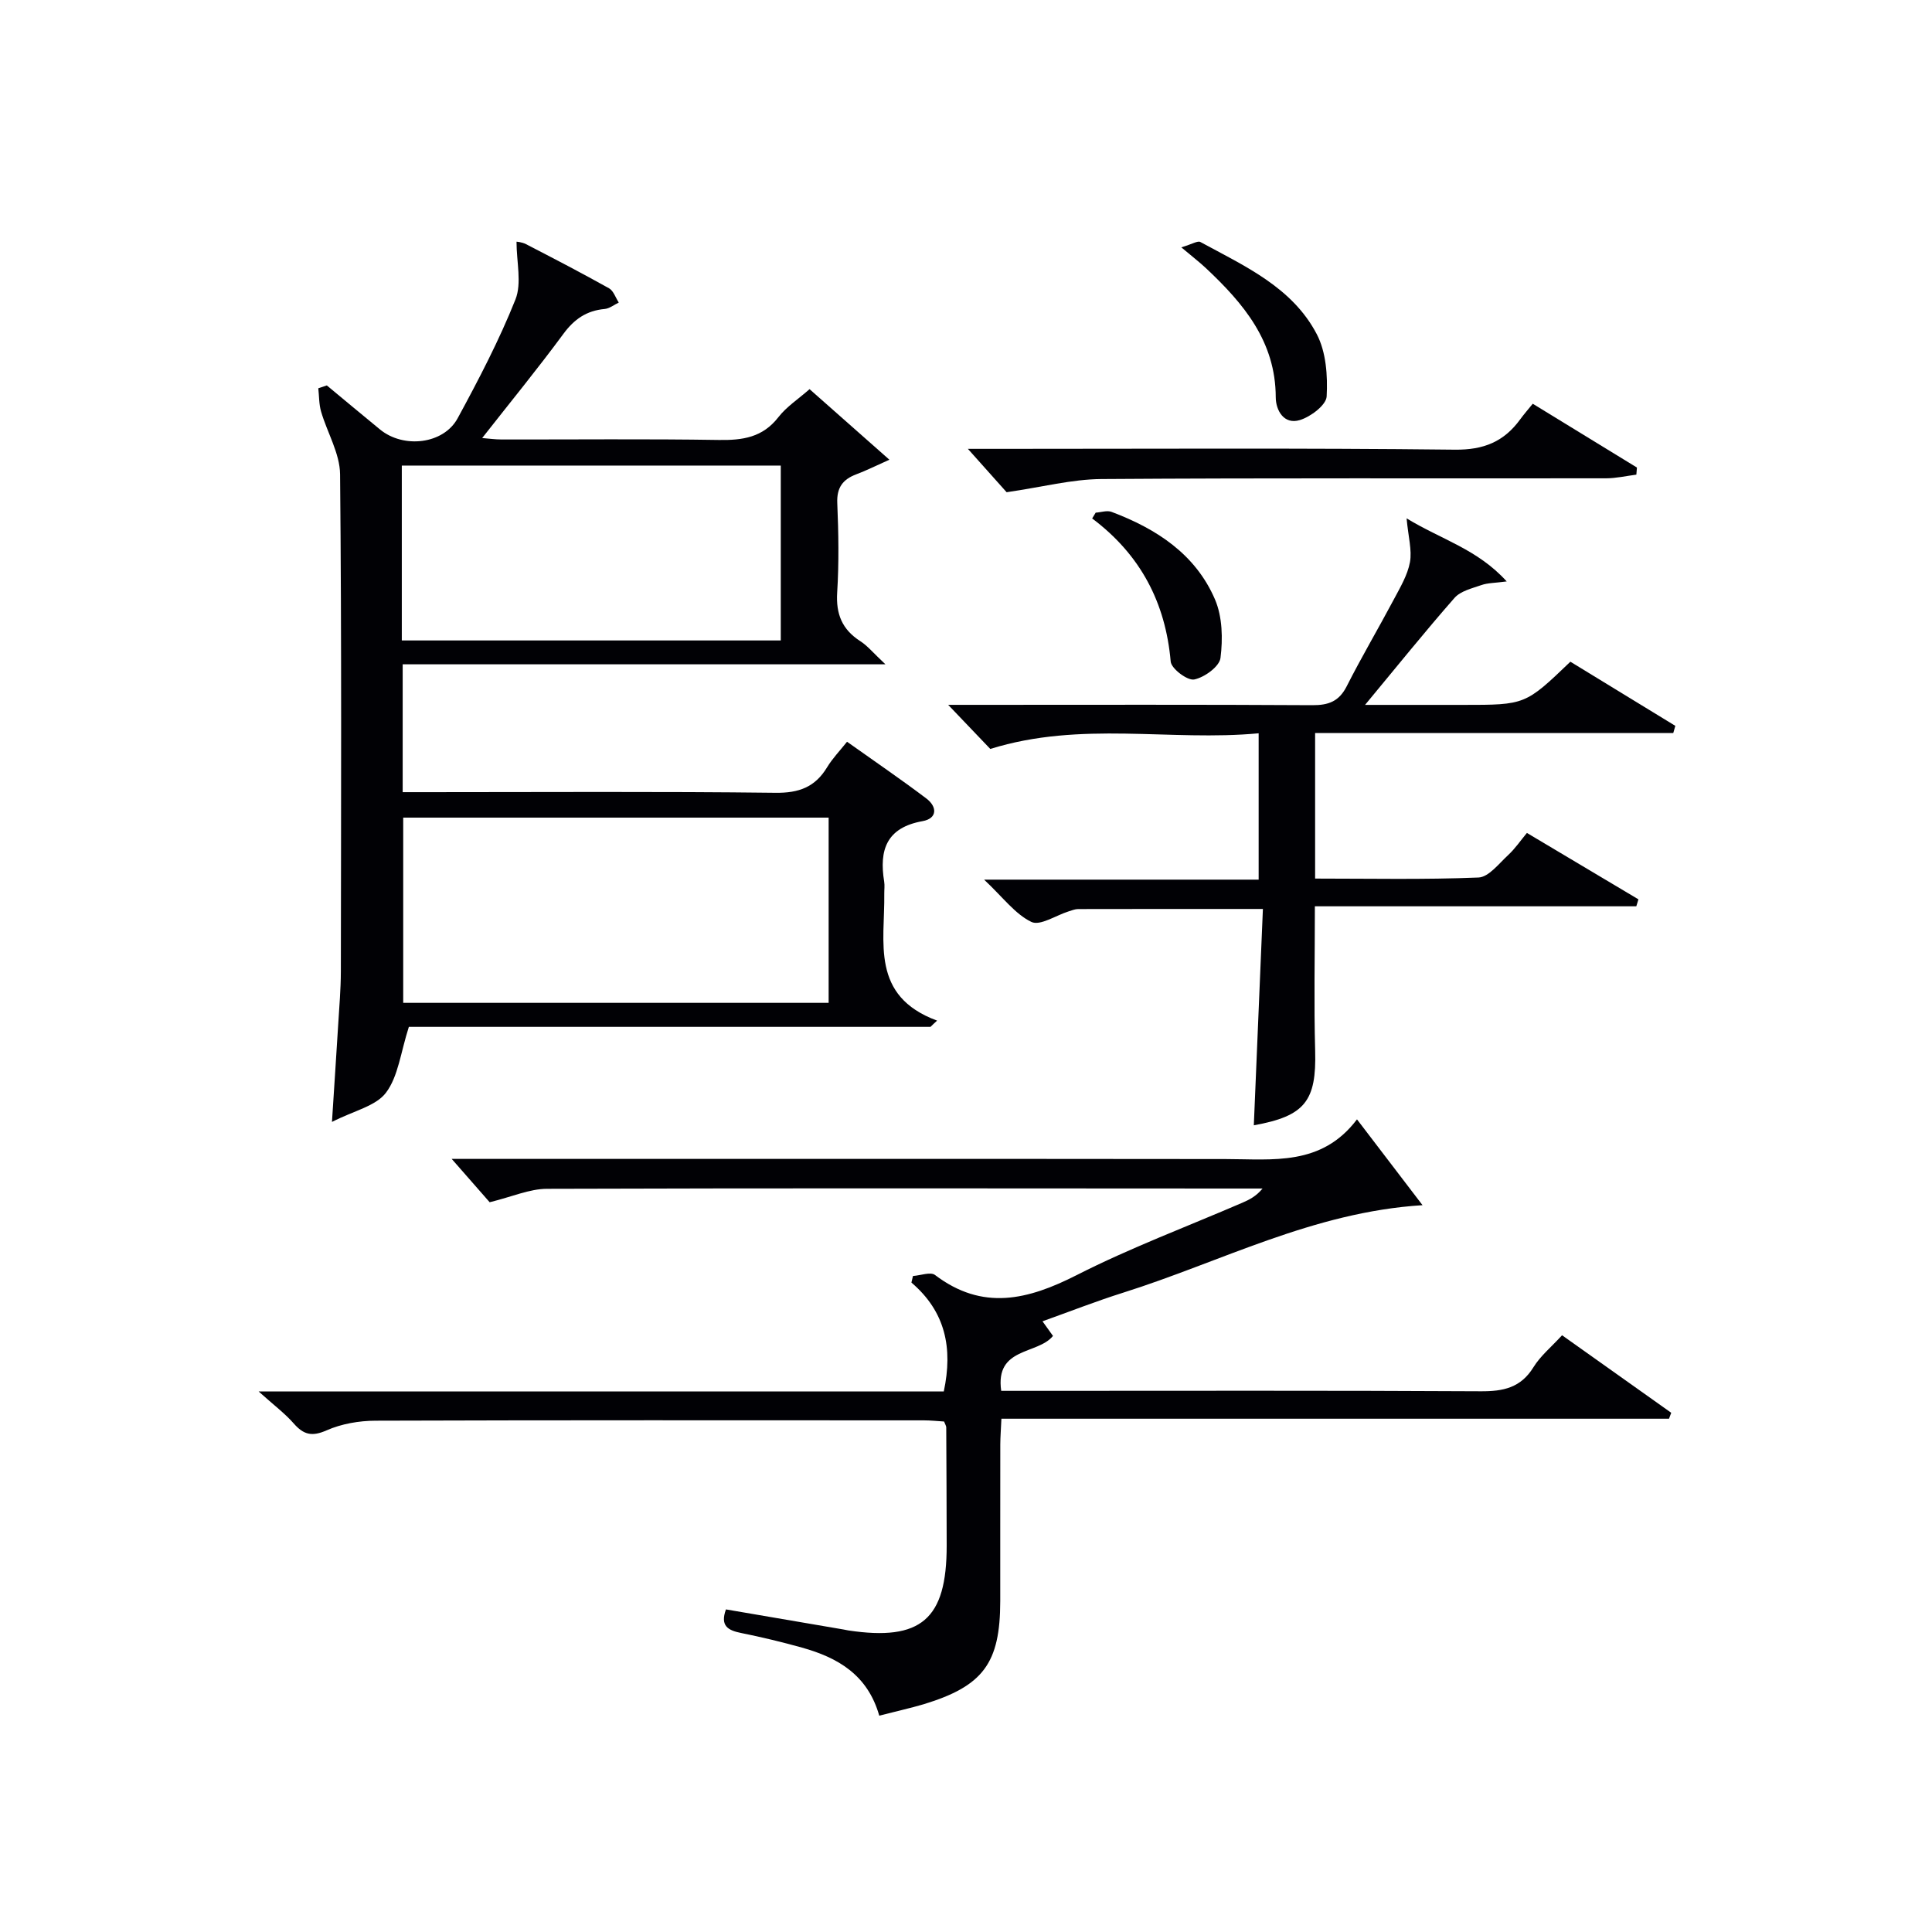
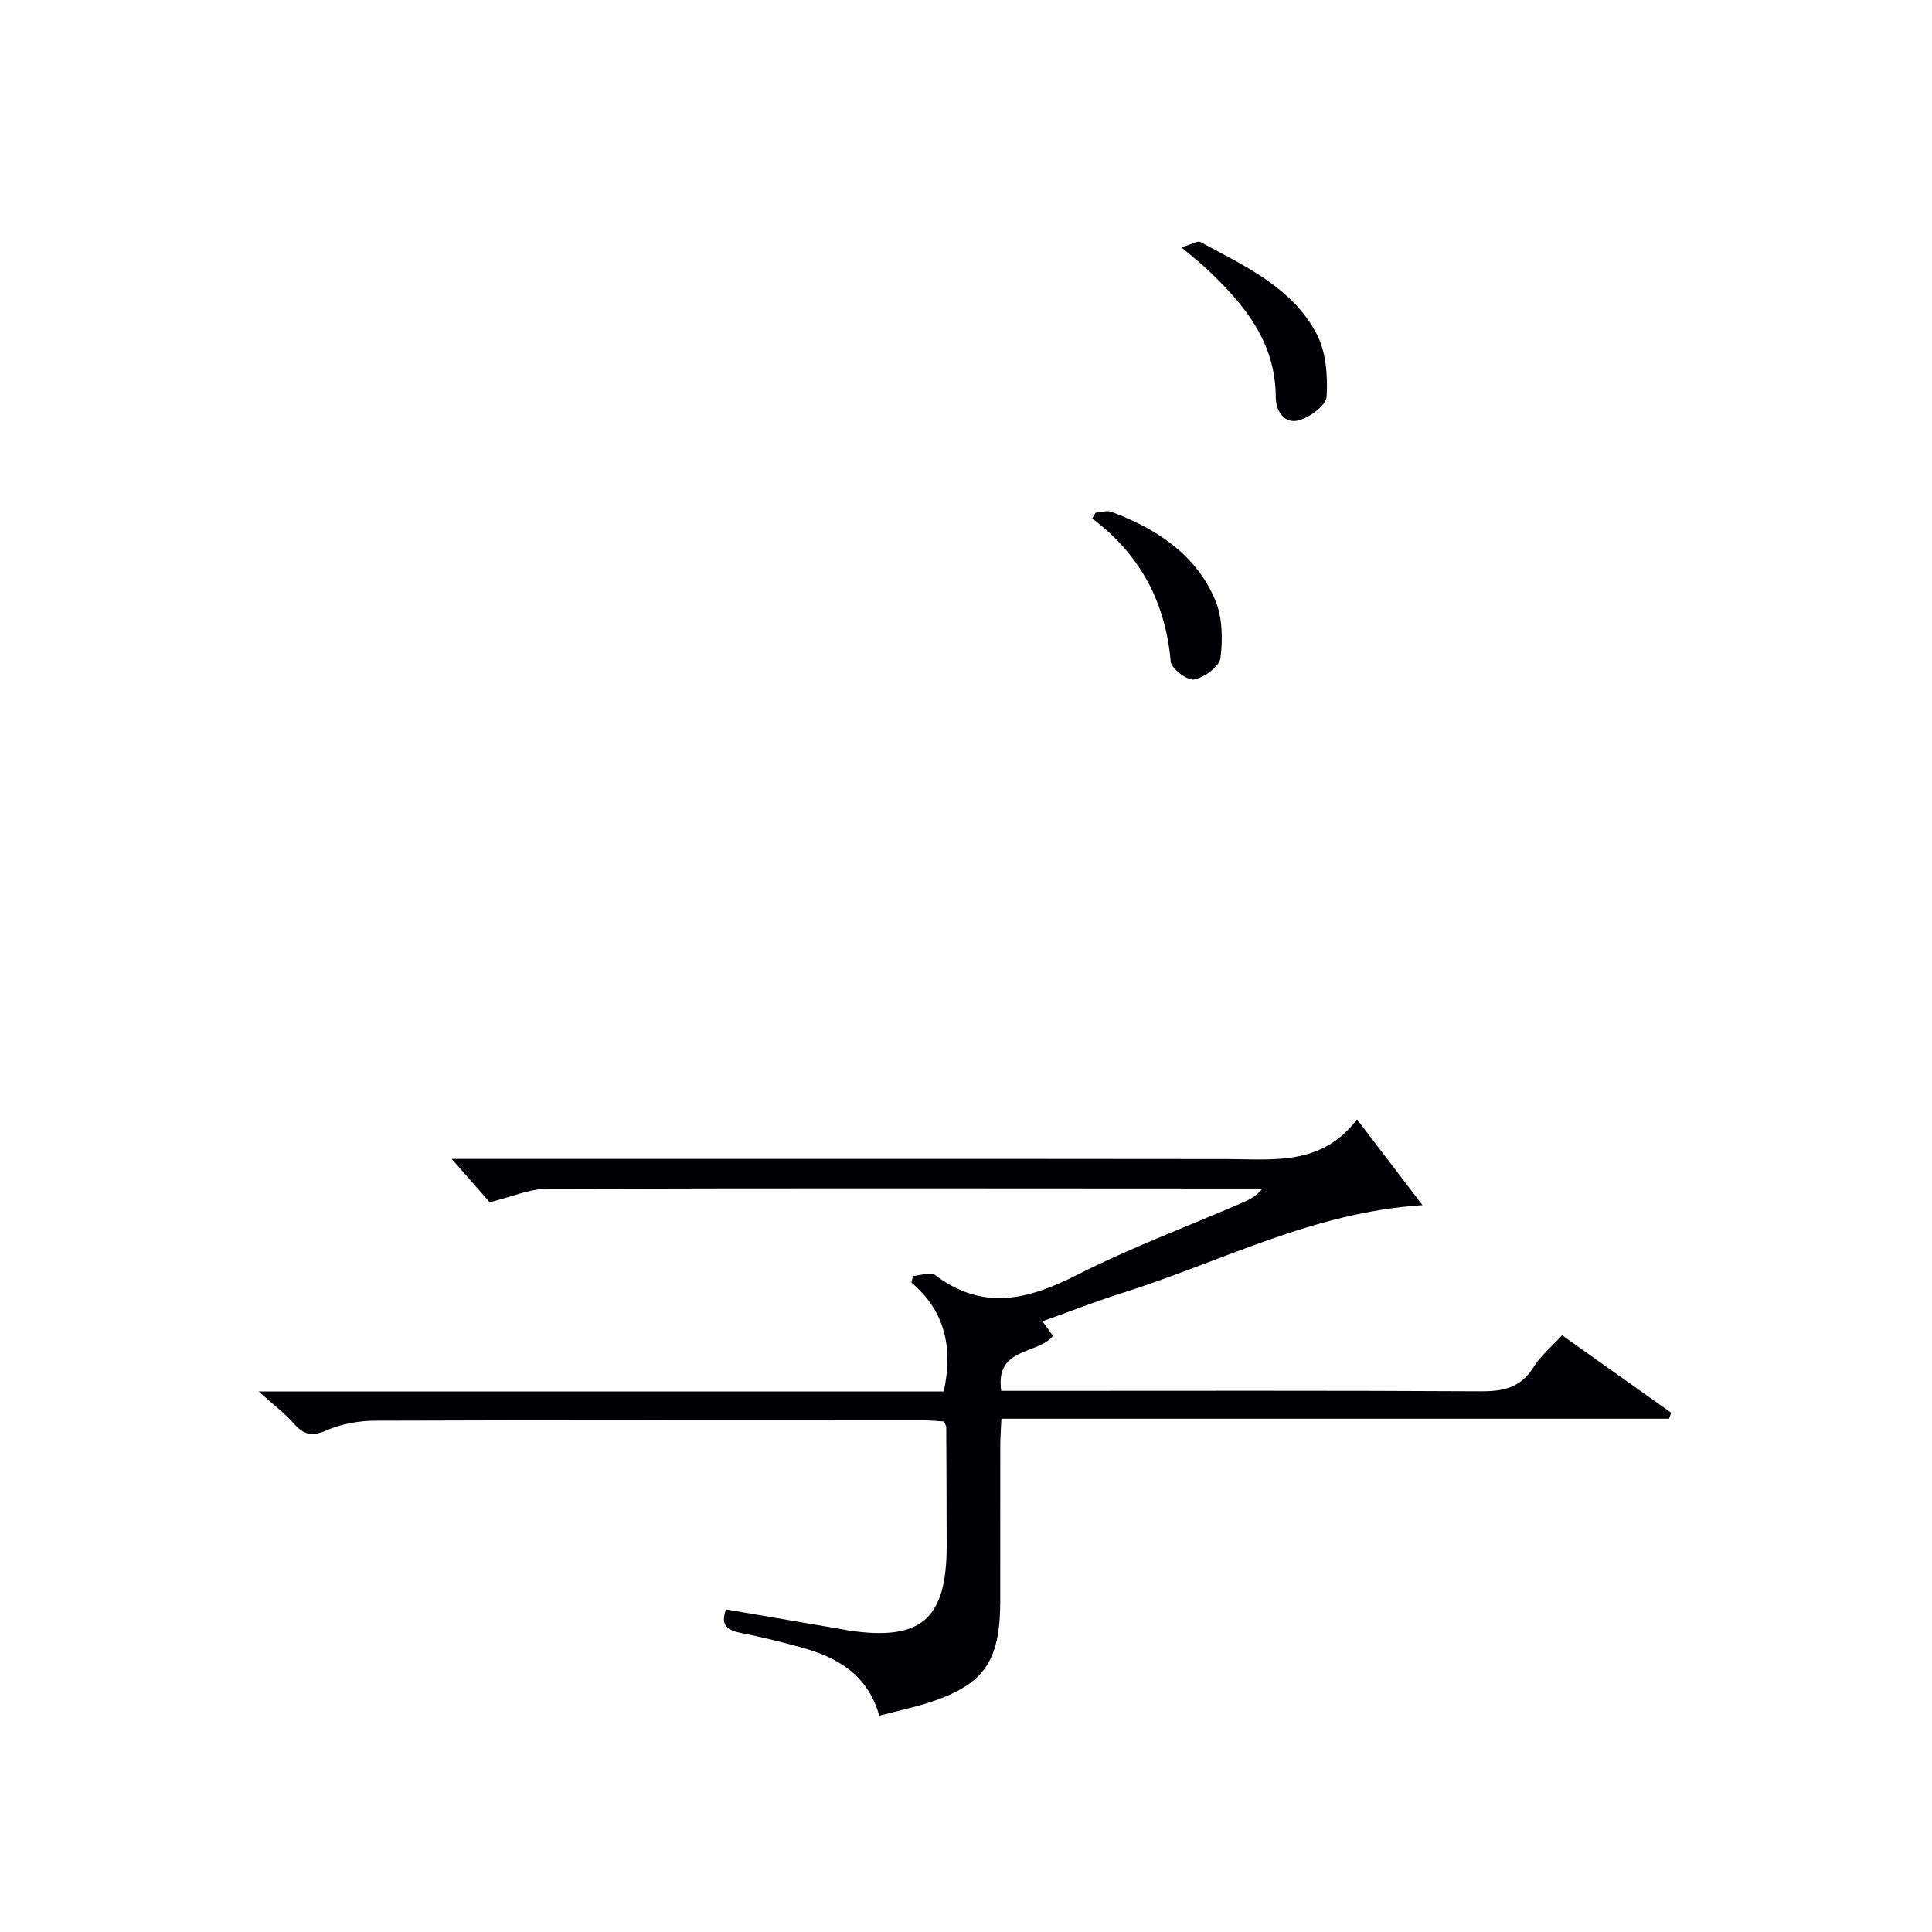
<svg xmlns="http://www.w3.org/2000/svg" enable-background="new 0 0 400 400" viewBox="0 0 400 400">
  <g fill="#010105">
-     <path d="m192.65 212.6c-36.34 0-72.67 0-108 0-1.71 5.32-2.19 10.24-4.73 13.62-2.09 2.79-6.63 3.73-11.19 6.06.49-7.7.91-13.92 1.29-20.15.22-3.65.54-7.3.55-10.95.04-34.33.17-68.65-.16-102.97-.04-4.34-2.66-8.63-3.93-12.99-.45-1.54-.4-3.22-.58-4.83.59-.2 1.18-.39 1.77-.59 3.66 3.04 7.32 6.09 11 9.11 4.88 4.01 13.16 3.07 16.08-2.31 4.35-8.01 8.6-16.15 11.97-24.6 1.34-3.38.22-7.74.22-11.96.01 0 1.1.06 1.98.52 5.76 2.97 11.51 5.96 17.16 9.12.94.52 1.37 1.95 2.03 2.96-.97.46-1.92 1.24-2.92 1.33-3.74.34-6.3 2.1-8.55 5.16-5.32 7.22-11.01 14.17-16.81 21.56 1.29.1 2.66.3 4.03.3 15 .02 30-.14 44.99.1 4.93.08 9.05-.53 12.3-4.71 1.69-2.18 4.14-3.76 6.46-5.81 5.37 4.75 10.56 9.34 16.53 14.61-2.83 1.26-4.79 2.25-6.83 3.01-2.83 1.06-4.1 2.77-3.96 5.99.26 6.15.36 12.35-.02 18.49-.28 4.48 1.03 7.67 4.79 10.08 1.49.95 2.65 2.41 5.2 4.79-34.2 0-66.93 0-99.95 0v26.47h5.2c23.99 0 47.99-.16 71.98.13 4.87.06 8.21-1.18 10.69-5.28 1.1-1.82 2.61-3.38 4.13-5.29 5.65 4.02 11.13 7.75 16.41 11.74 2.29 1.72 2.31 4.15-.78 4.7-7.47 1.34-9.01 5.97-7.94 12.52.13.81.01 1.66.02 2.5.14 10.01-2.91 21.17 10.94 26.28-.47.41-.92.85-1.37 1.29zm-109.17-43.32v38.35h88.08c0-12.94 0-25.51 0-38.35-29.45 0-58.65 0-88.08 0zm-.29-36.68h78.46c0-12.32 0-24.24 0-36.21-26.3 0-52.32 0-78.46 0z" />
    <path d="m182.04 355.21c-2.41-8.5-8.63-12.03-16-14.09-4.15-1.16-8.35-2.17-12.57-3.02-2.69-.54-4.43-1.42-3.17-4.89 8.1 1.39 16.22 2.77 24.34 4.16.33.06.65.14.98.19 15.07 2.27 20.39-2.3 20.38-17.54-.01-8.16-.05-16.33-.09-24.49 0-.3-.21-.6-.45-1.22-1.31-.08-2.76-.24-4.21-.24-37.83-.01-75.66-.06-113.5.07-3.4.01-7.05.64-10.13 2-3.04 1.34-4.76.91-6.81-1.43-1.82-2.08-4.09-3.77-7.26-6.62h141.85c1.92-9.01.34-16.54-6.7-22.55.11-.45.21-.91.32-1.36 1.55-.1 3.63-.91 4.56-.21 9.87 7.49 19.24 5.16 29.35.02 11.09-5.64 22.82-10.03 34.27-14.97 1.47-.63 2.89-1.36 4.2-2.95-1.55 0-3.11 0-4.66 0-47.83-.02-95.66-.1-143.49.06-3.62.01-7.24 1.65-11.87 2.78-1.94-2.22-4.74-5.41-7.86-8.97h5.21c51.67 0 103.33-.03 155 .03 9.79.01 19.87 1.51 27.22-8.22 4.9 6.42 9.14 11.97 13.57 17.77-22.65 1.42-41.76 11.75-62.03 18.13-5.52 1.74-10.92 3.86-16.65 5.91.79 1.09 1.42 1.98 2.17 3.03-3.17 3.92-12.03 2.25-10.72 11.37h5.75c31.17 0 62.33-.09 93.5.09 4.7.03 8.32-.72 10.95-4.99 1.45-2.35 3.71-4.19 5.92-6.61 7.65 5.44 15.13 10.74 22.6 16.05-.15.41-.31.82-.46 1.23-45.87 0-91.73 0-138.22 0-.09 2.12-.22 3.71-.23 5.29-.02 10.83 0 21.67-.01 32.5-.02 12.82-3.52 17.56-15.84 21.32-2.86.84-5.76 1.48-9.21 2.37z" />
-     <path d="m291.22 107.32c7.26 4.42 14.66 6.37 20.73 13.06-2.51.33-3.95.3-5.23.75-1.95.68-4.32 1.23-5.58 2.66-6.12 6.97-11.93 14.21-18.52 22.15h20.32c12.86 0 12.86 0 22.19-8.94 7.18 4.38 14.45 8.83 21.73 13.28-.14.5-.29 1-.43 1.49-24.63 0-49.25 0-74.15 0v30.13c11.32 0 22.59.24 33.83-.22 2.11-.09 4.22-2.88 6.13-4.64 1.45-1.34 2.58-3.02 3.89-4.59 8.18 4.87 15.63 9.31 23.09 13.75-.15.48-.29.96-.44 1.44-22.01 0-44.01 0-66.55 0 0 10.44-.21 20.19.06 29.92.28 10.36-2.08 13.52-12.7 15.42.62-14.79 1.24-29.56 1.88-44.79-13.38 0-25.82-.01-38.26.02-.64 0-1.3.28-1.93.47-2.64.82-5.94 3.07-7.75 2.19-3.36-1.62-5.85-5.06-9.78-8.75h56.84c0-10.07 0-19.77 0-30.3-18.26 1.72-36.74-2.62-55.56 3.24-2.28-2.38-5.07-5.31-8.72-9.13h6.41c22.99 0 45.98-.07 68.97.07 3.37.02 5.54-.78 7.13-3.91 3.08-6.08 6.55-11.95 9.75-17.97 1.32-2.49 2.85-5.04 3.35-7.74.44-2.5-.35-5.23-.7-9.06z" />
-     <path d="m208.41 101.91c-1.64-1.83-4.45-4.98-8.02-8.98h6.34c31.49 0 62.98-.19 94.47.17 6.01.07 10.19-1.67 13.55-6.29.78-1.07 1.65-2.06 2.59-3.22 7.5 4.59 14.53 8.9 21.57 13.21-.04.49-.08.98-.12 1.47-2.1.27-4.21.76-6.31.76-34.82.05-69.65-.09-104.47.15-6.12.05-12.22 1.66-19.6 2.73z" />
-     <path d="m244.58 51.21c2.28-.68 3.39-1.41 3.94-1.11 9.15 4.98 19.03 9.36 24.11 19.1 1.93 3.7 2.27 8.59 2.04 12.88-.1 1.79-3.31 4.21-5.55 4.89-3.3 1.01-4.98-2.02-4.99-4.72-.03-11.57-6.66-19.4-14.41-26.69-1.31-1.24-2.76-2.34-5.14-4.35z" />
+     <path d="m244.58 51.21c2.28-.68 3.39-1.41 3.94-1.11 9.15 4.98 19.03 9.36 24.11 19.1 1.93 3.7 2.27 8.59 2.04 12.88-.1 1.79-3.31 4.21-5.55 4.89-3.3 1.01-4.98-2.02-4.99-4.72-.03-11.57-6.66-19.4-14.41-26.69-1.31-1.24-2.76-2.34-5.14-4.35" />
    <path d="m226.85 106.14c1.11-.07 2.35-.52 3.29-.16 9.29 3.5 17.39 8.75 21.42 18.15 1.53 3.59 1.63 8.13 1.13 12.09-.22 1.79-3.34 4.04-5.45 4.46-1.4.27-4.73-2.24-4.86-3.71-1.07-12.21-6.25-22.12-16.26-29.63.24-.4.48-.8.73-1.2z" />
  </g>
</svg>